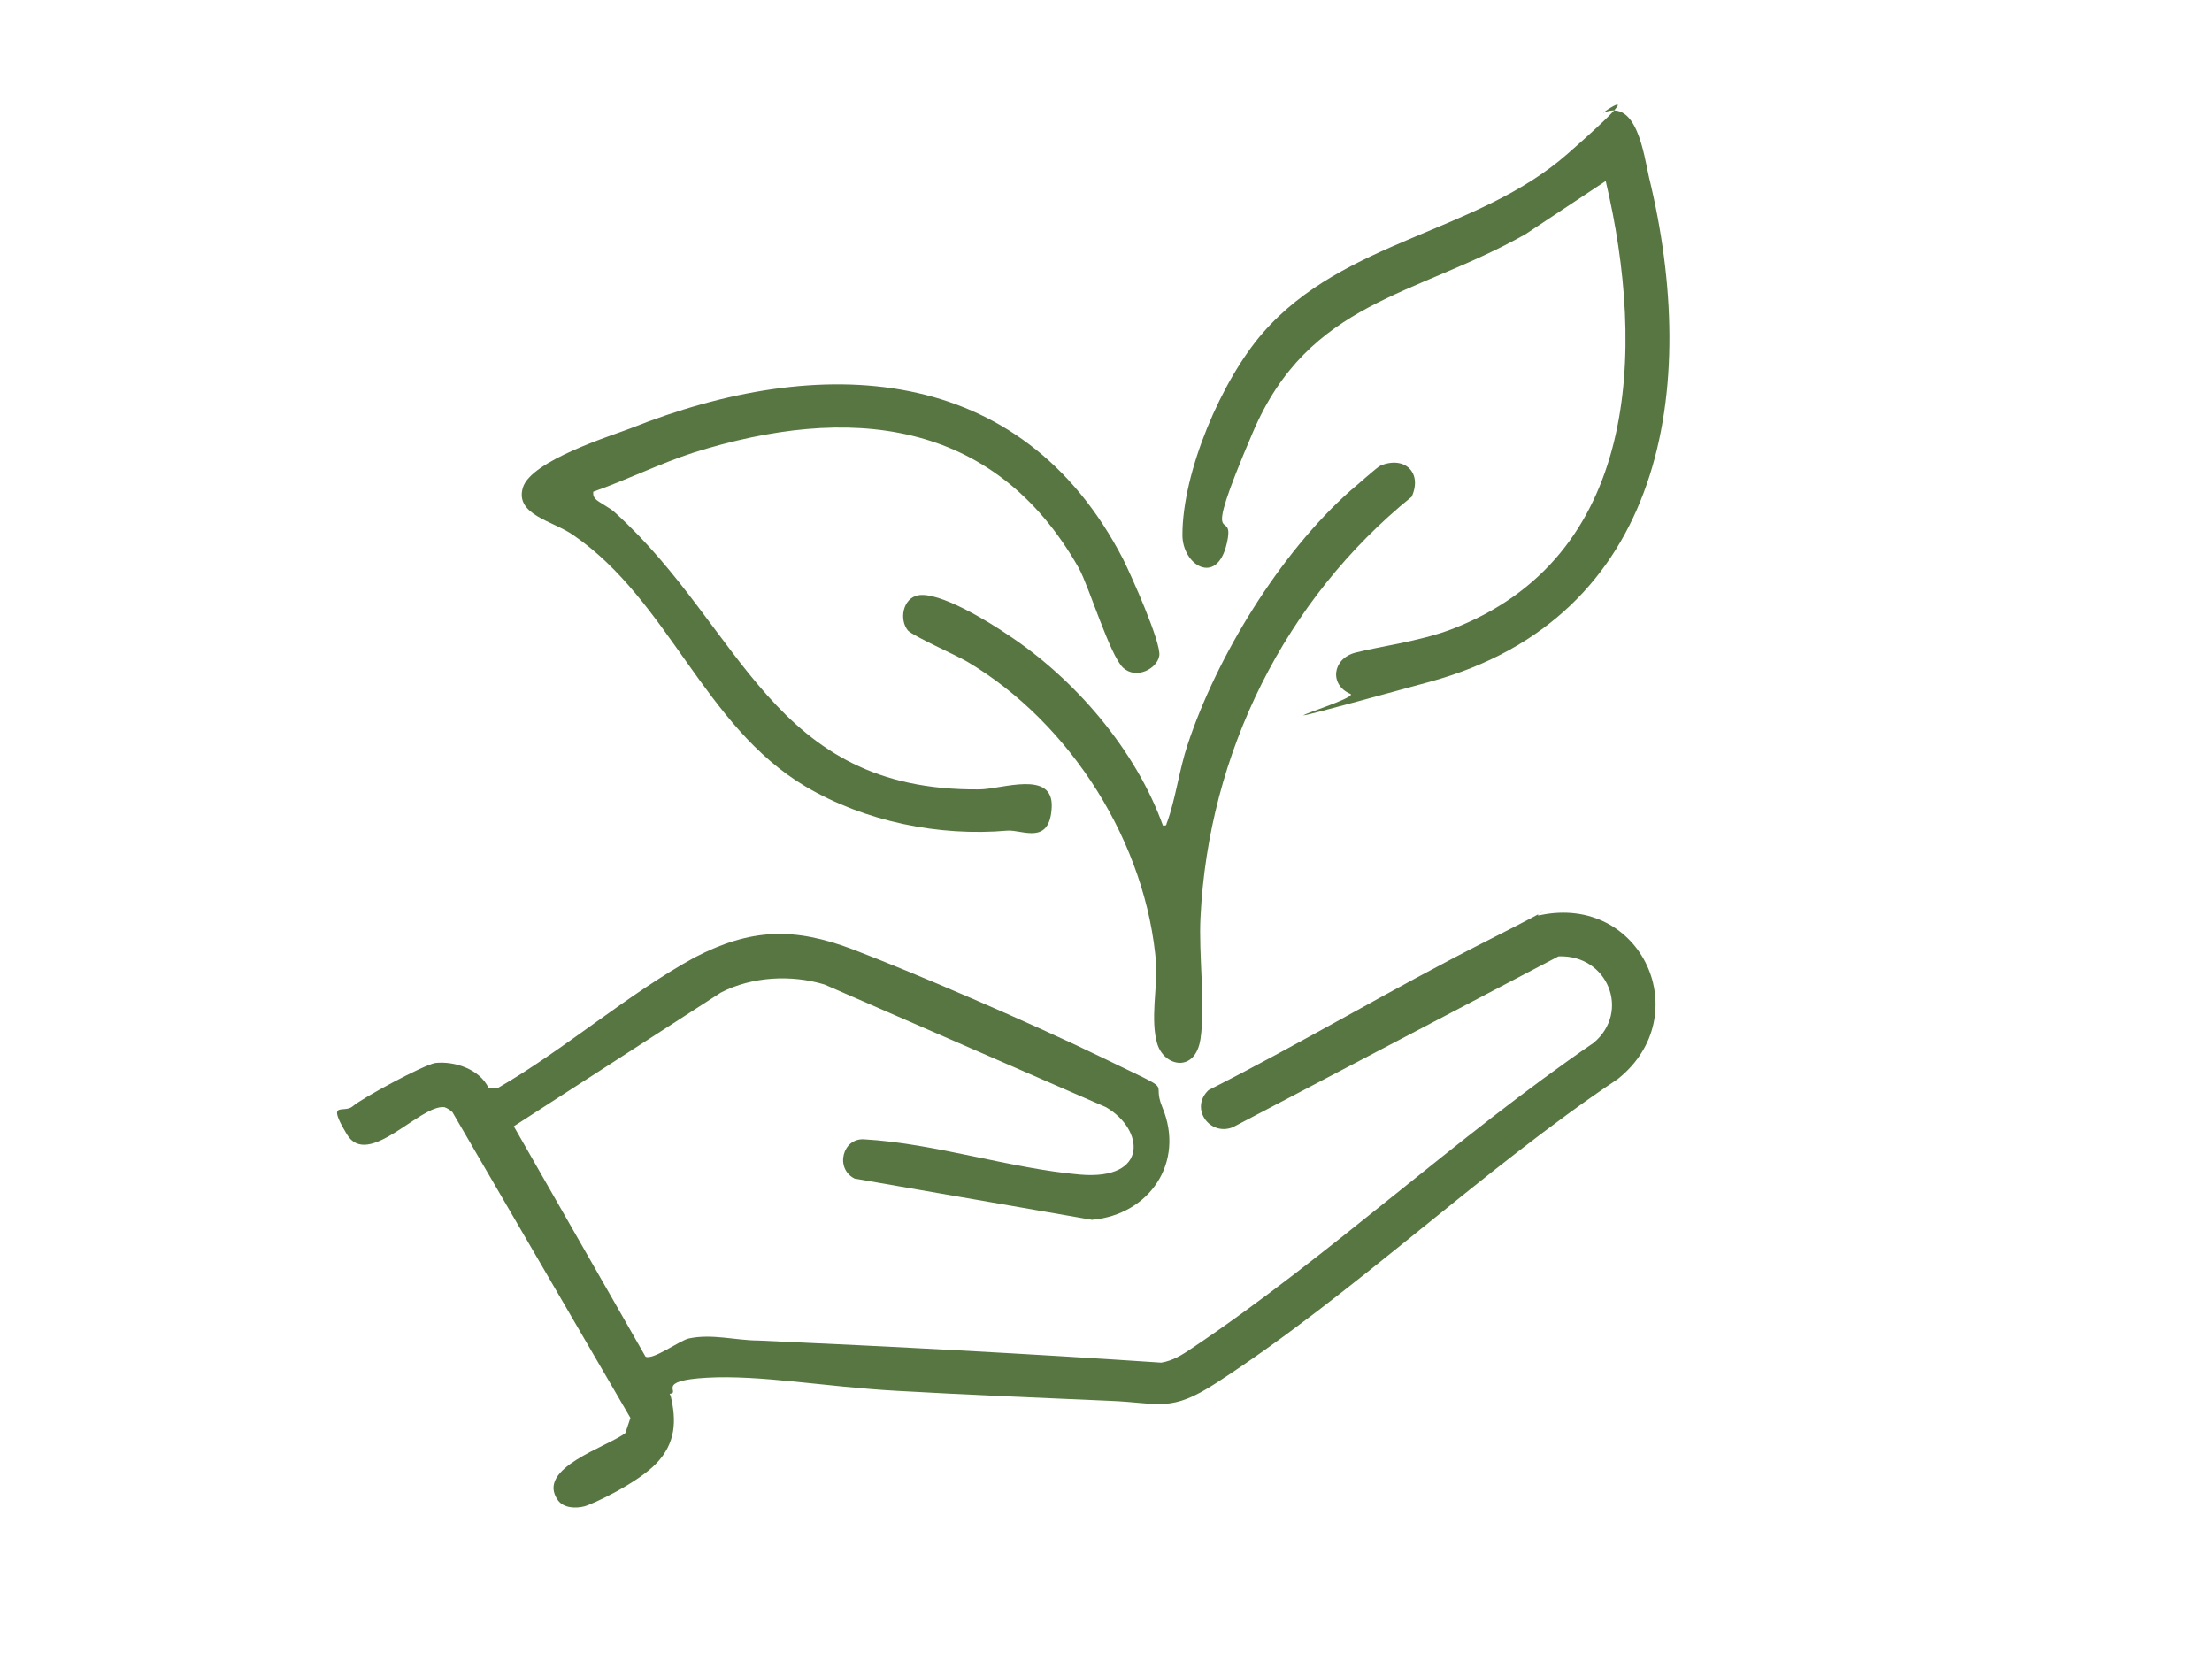
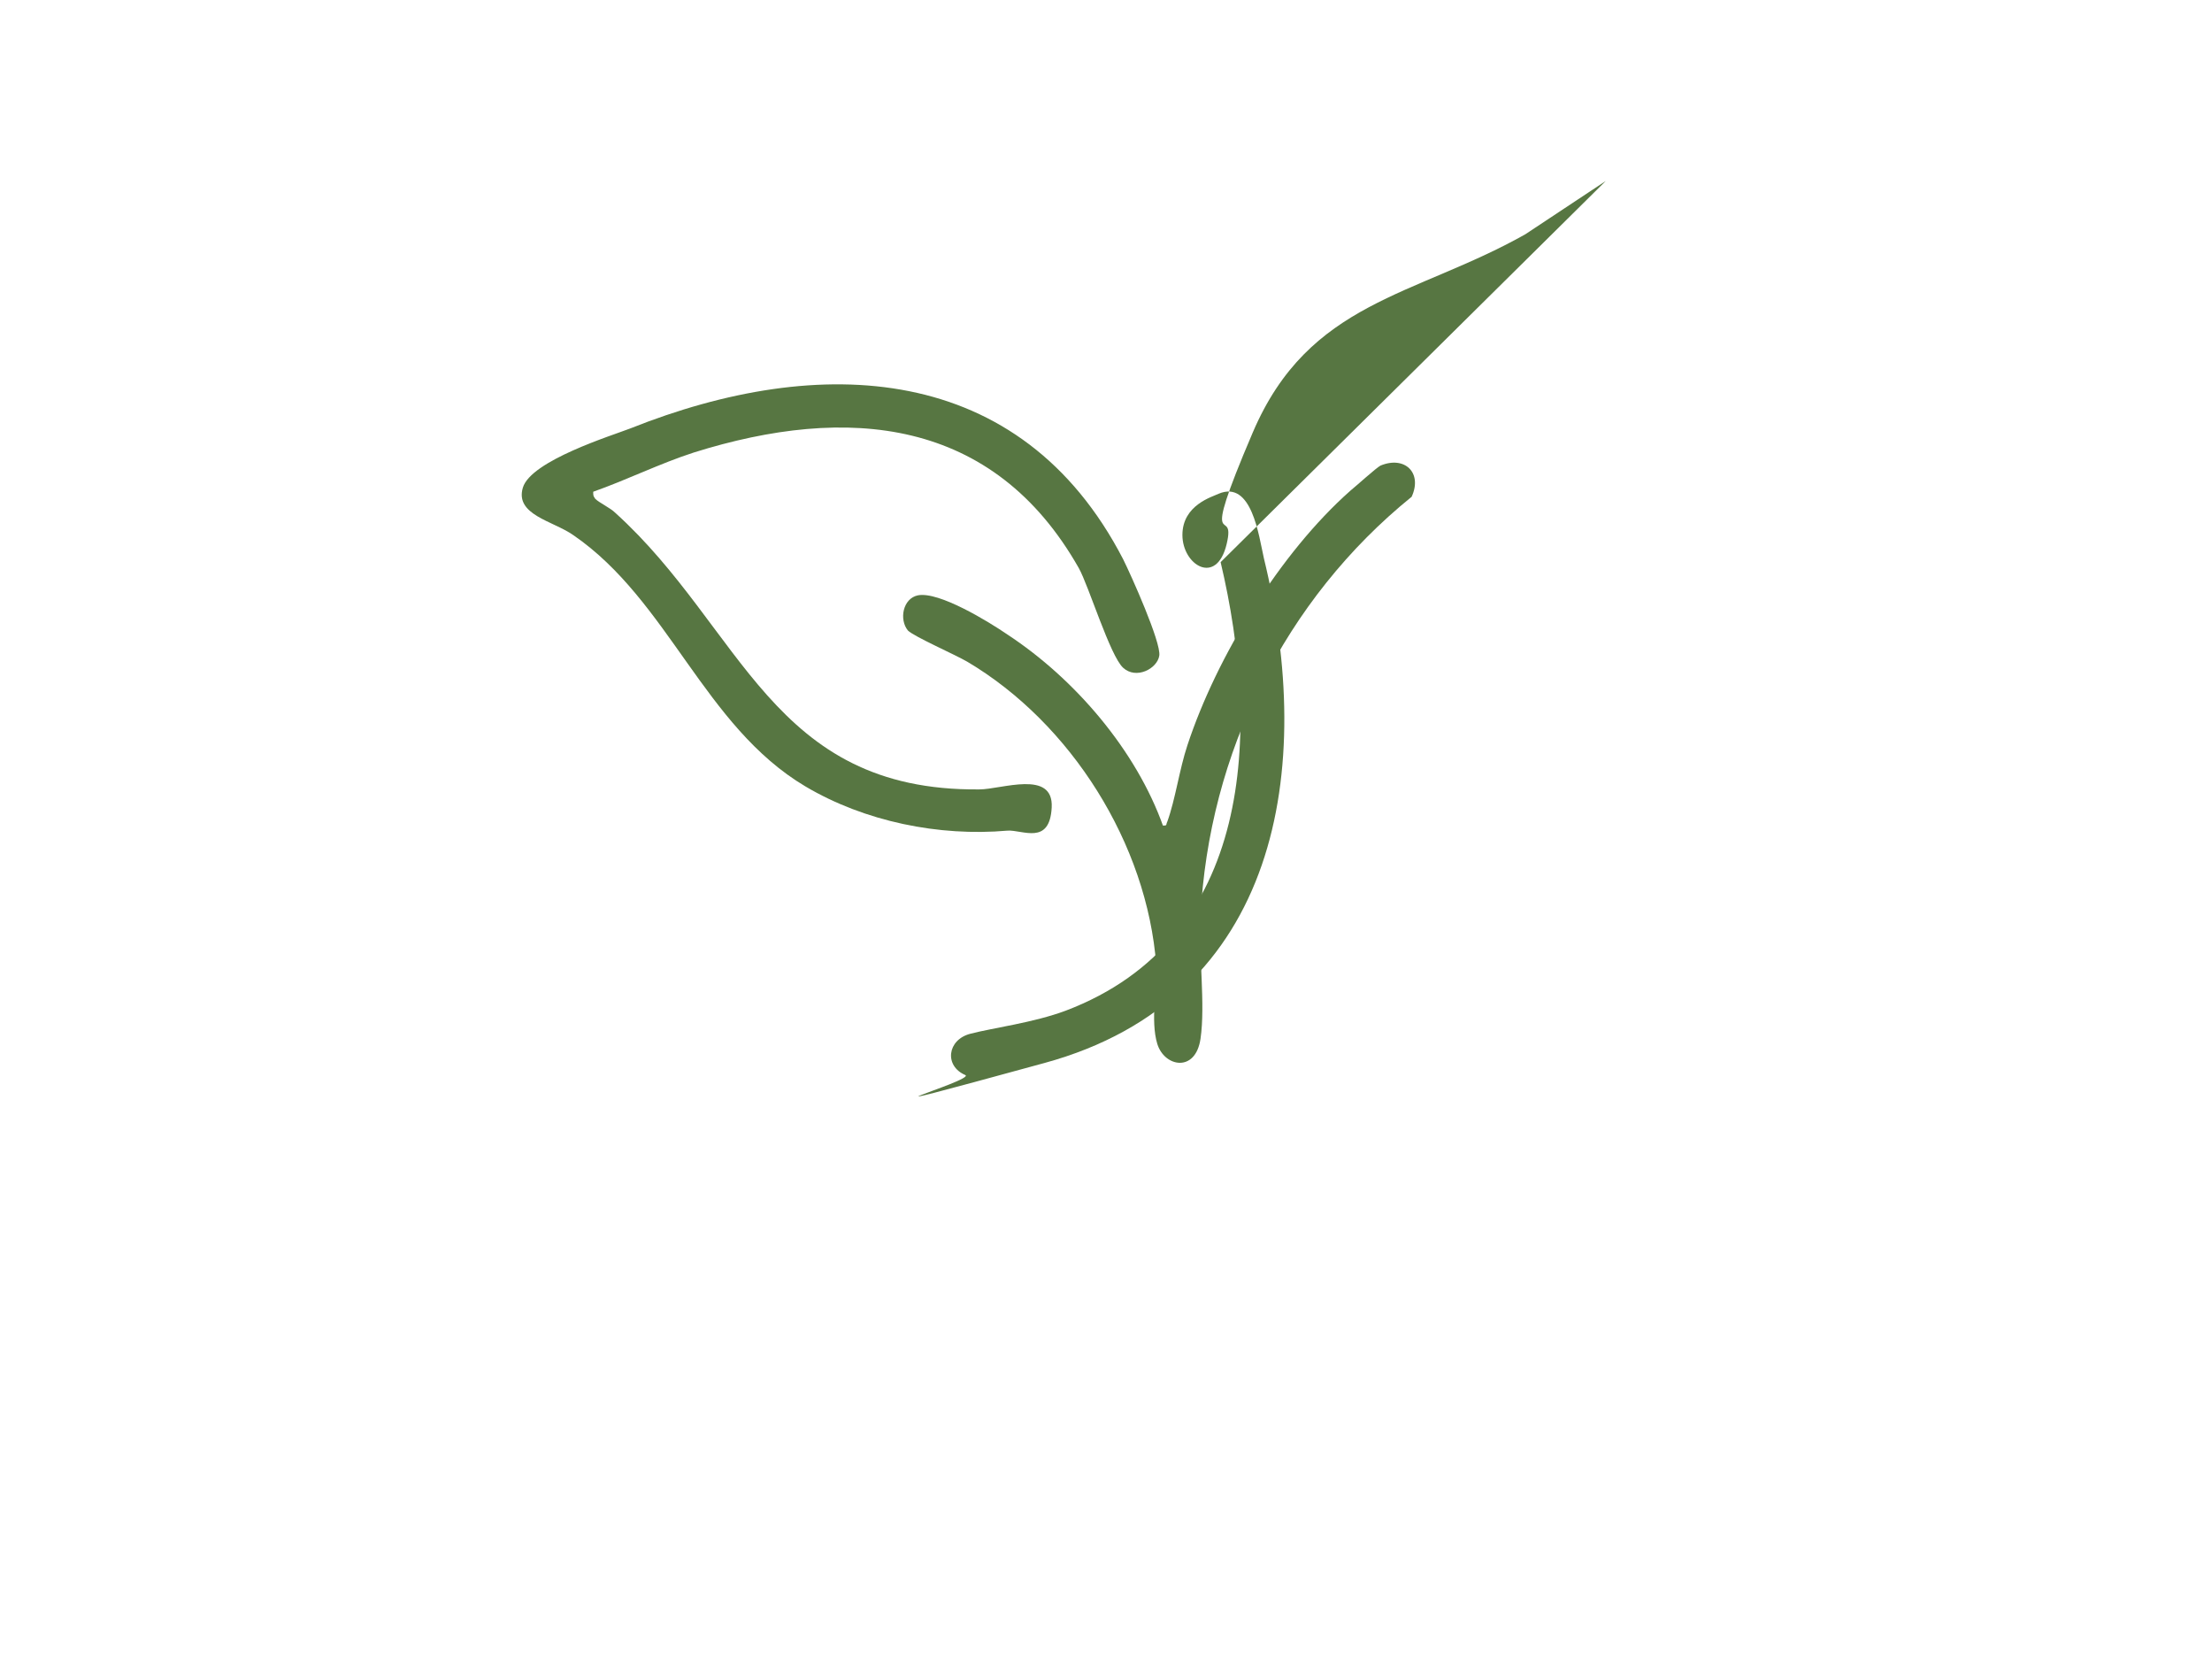
<svg xmlns="http://www.w3.org/2000/svg" id="Layer_1" version="1.1" viewBox="0 0 220 166">
  <defs>
    <style>
      .st0 {
        fill: #577642;
      }
    </style>
  </defs>
-   <path class="st0" d="M66.7,138.8c.6,2.5.5,4.7-1.4,6.7s-6.4,4.1-7.2,4.3-2,.2-2.6-.6c-2.3-3.2,4.9-5.3,6.7-6.7l.5-1.5-17.7-30.4c-.2-.2-.5-.4-.8-.5-2.4-.3-7.6,6.2-9.7,2.7s-.3-2,.6-2.8,7-4.1,8.2-4.3c1.9-.2,4.4.6,5.3,2.5h.9c6.6-3.8,13-9.4,19.6-13,5.6-2.9,9.9-3,15.7-.8s17.7,7.3,25.1,10.9,4.5,1.9,5.7,4.8c2.3,5.5-1.3,10.7-7,11.2l-23.6-4.1c-2-1-1.2-4.1,1-3.9,7,.4,14.5,2.9,21.4,3.5s6.4-4.5,2.6-6.7l-28-12.2c-3.3-1-7.2-.8-10.3.8l-20.6,13.3,13.1,22.9c.7.4,3.4-1.6,4.3-1.8,2.3-.5,4.7.2,6.9.2,13.4.6,26.7,1.3,40.1,2.2,1.2-.2,2.1-.8,3-1.4,13.6-9.1,26.4-21.1,40-30.4,3.7-3.1,1.4-8.8-3.5-8.6l-32.4,17c-2.3.9-4.3-1.9-2.4-3.7,9.3-4.7,18.3-10.1,27.6-14.8s4-2.3,5.4-2.6c10.1-2.1,15.6,10,7.7,16.3-13.6,9.1-26.3,21.4-39.9,30.2-4.6,3-5.6,2-10.6,1.8-7.1-.3-14.2-.6-21.3-1s-13.5-1.6-18.8-1.3-2.5,1.5-3.7,1.6Z" />
  <path class="st0" d="M59,48.9c0,.4,0,.4.2.7.4.4,1.5.9,2,1.4,12.7,11.5,15.5,27.7,36.2,27.5,2.2,0,7.4-2,7.2,1.8s-2.9,2.2-4.4,2.3c-6.8.6-14.2-.9-20.1-4.4-10.1-6-13.6-18.5-23.1-25-2-1.4-5.8-2-5-4.7s8.9-5.2,10.7-5.9c18.8-7.5,38.8-6.7,49,13,.8,1.6,3.8,8.3,3.6,9.6s-2.3,2.4-3.6,1.2-3.4-8.1-4.4-9.9c-8.5-15-23-16.3-38.3-11.5-3.4,1.1-6.6,2.7-10,3.9Z" />
-   <path class="st0" d="M159.7,18l-8,5.3c-11,6.2-21.5,6.6-27.1,19.7s-1.6,6.9-2.6,11.1-4.4,2.1-4.4-.9c0-6.3,3.9-15.4,8-20.1,8.1-9.3,21.3-9.9,30.3-17.8s3-3.8,3.6-4.1c3.3-1.4,4,4.2,4.5,6.4,5.1,20.9,1.6,43.8-21.8,50.2s-6.7,1.7-7.9,1.2c-2.1-.9-1.8-3.5.5-4.1s6.3-1.1,9.5-2.3c18.7-7.1,19.4-27.7,15.4-44.6Z" />
+   <path class="st0" d="M159.7,18l-8,5.3c-11,6.2-21.5,6.6-27.1,19.7s-1.6,6.9-2.6,11.1-4.4,2.1-4.4-.9s3-3.8,3.6-4.1c3.3-1.4,4,4.2,4.5,6.4,5.1,20.9,1.6,43.8-21.8,50.2s-6.7,1.7-7.9,1.2c-2.1-.9-1.8-3.5.5-4.1s6.3-1.1,9.5-2.3c18.7-7.1,19.4-27.7,15.4-44.6Z" />
  <path class="st0" d="M115.4,82.1c.8,0,.5,0,.7-.4.8-2.2,1.2-5.2,2-7.6,2.9-8.8,9.2-19.1,16.2-25.3.5-.4,2.6-2.3,3-2.5,2.4-1,4.2.7,3.1,3.1-12.6,10.2-20.2,25.5-21,41.8-.2,3.7.5,8.7,0,12.1s-3.6,2.8-4.3.5,0-5.7-.1-7.8c-.9-12.1-8.5-24.1-18.8-30.2-1.2-.7-5.3-2.5-5.9-3.1-.9-1.1-.5-3.2,1-3.5,2.1-.4,7,2.6,8.9,3.9,6.7,4.4,12.8,11.5,15.5,19.1Z" />
</svg>